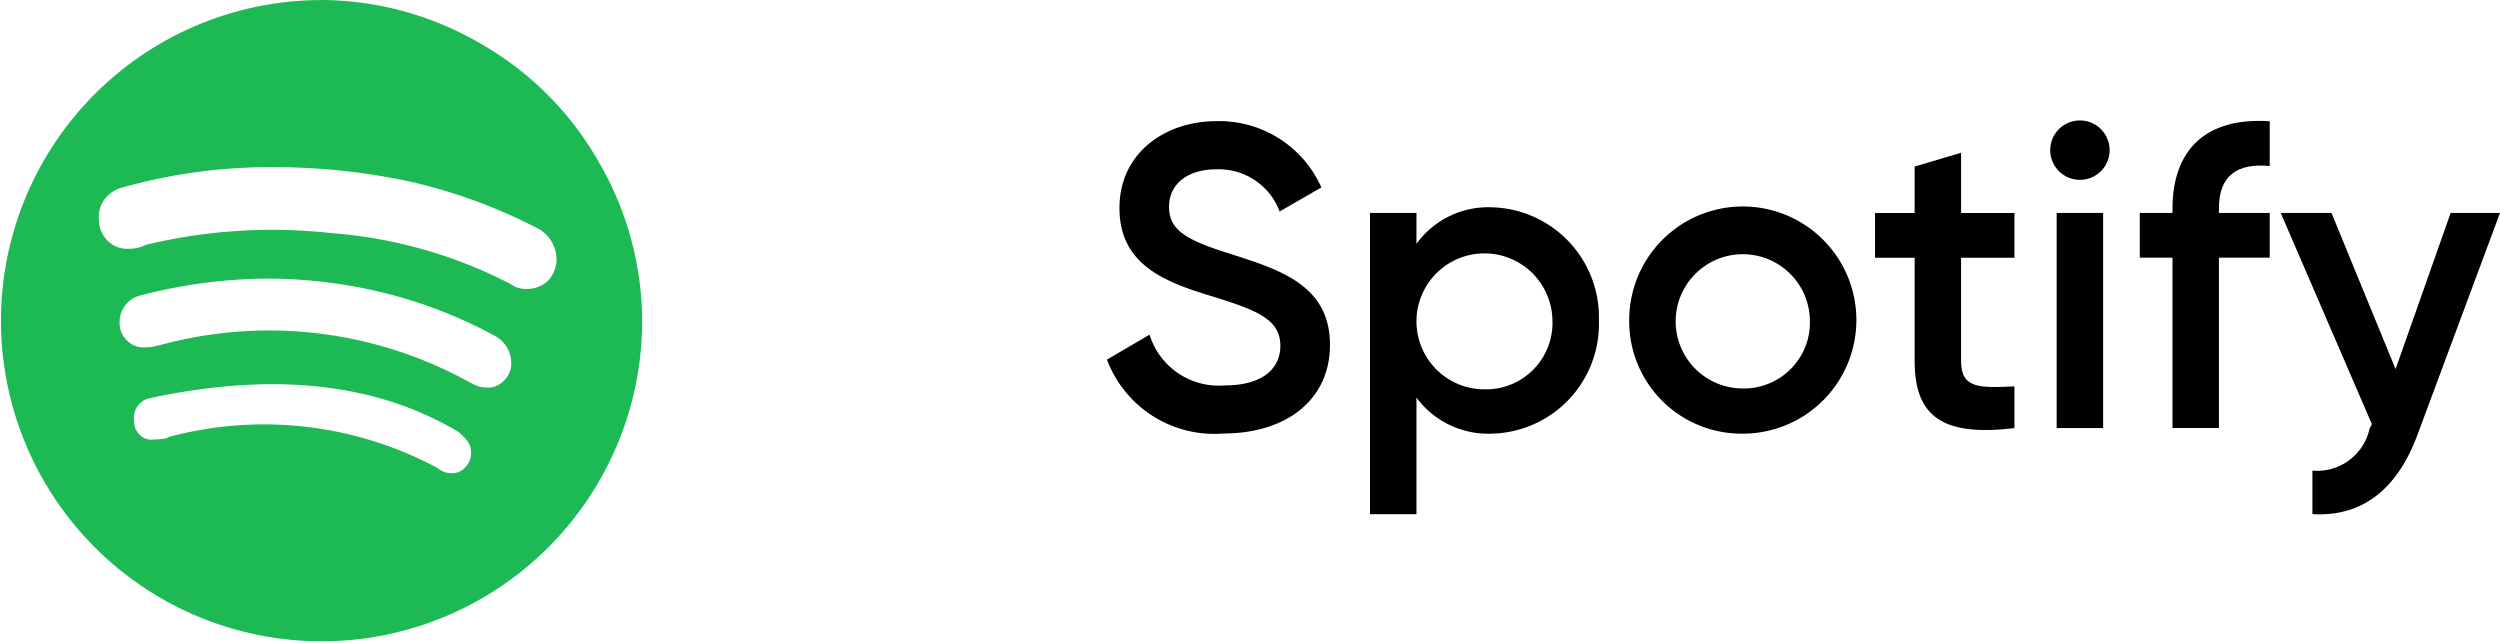
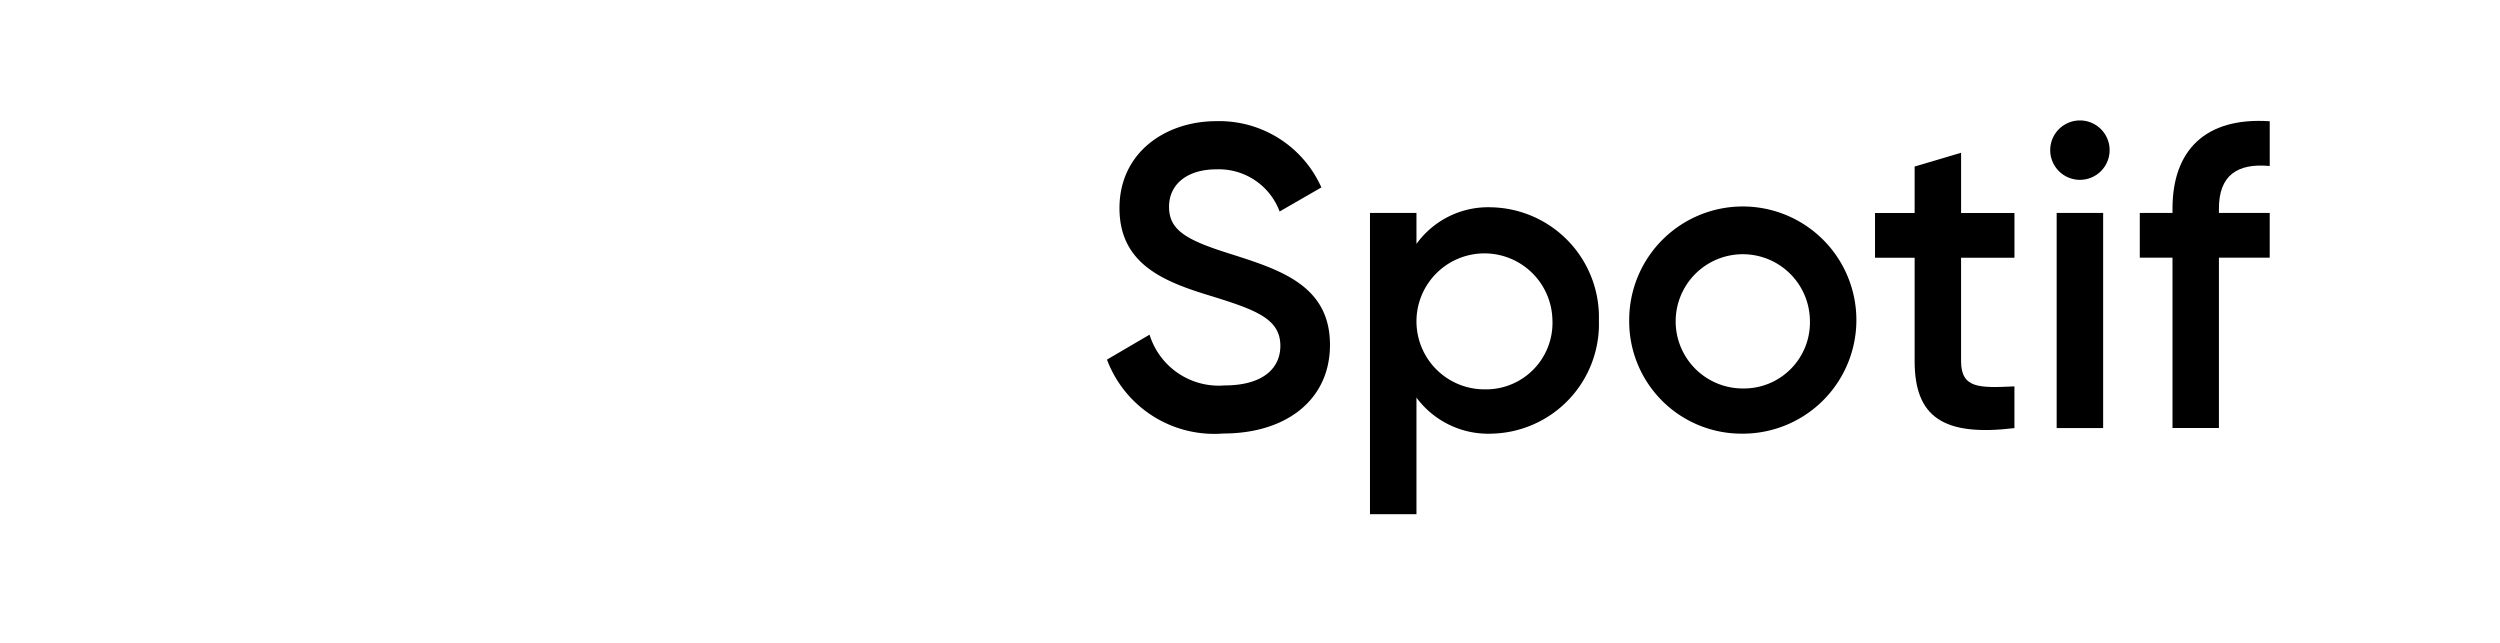
<svg xmlns="http://www.w3.org/2000/svg" width="110.947" height="28.537" viewBox="0 0 110.947 28.537">
  <g id="Spotify" transform="translate(-0.036)">
    <g id="spotify-2" data-name="spotify">
-       <path id="Path_4053" data-name="Path 4053" d="M476.981,143.082a14.141,14.141,0,0,1,7.134,1.957,13.953,13.953,0,0,1,5.178,5.178,14.141,14.141,0,0,1,1.957,7.135,14.228,14.228,0,1,1-14.265-14.266Zm5.811,21a.741.741,0,0,0,.575-.229.917.917,0,0,0,.288-.637.847.847,0,0,0-.172-.575,2.545,2.545,0,0,0-.4-.4c-3.683-2.186-8.228-2.646-13.637-1.5a.892.892,0,0,0-.748.978.871.871,0,0,0,.231.637.722.722,0,0,0,.637.231,2.756,2.756,0,0,0,.572-.06l.115-.057a16.3,16.3,0,0,1,11.911,1.38.969.969,0,0,0,.635.232Zm1.554-3.8a.958.958,0,0,0,.748-.288,1.043,1.043,0,0,0,.346-.806,1.392,1.392,0,0,0-.637-1.151,20.624,20.624,0,0,0-4.777-1.9,21.825,21.825,0,0,0-5.466-.691,22.78,22.78,0,0,0-5.581.748,1.209,1.209,0,0,0-.92,1.208,1.048,1.048,0,0,0,.345.806,1,1,0,0,0,.806.288,1.659,1.659,0,0,0,.46-.057l.236-.056a18.372,18.372,0,0,1,13.693,1.669l.115.057a1.328,1.328,0,0,0,.635.172Zm1.783-4.372a1.413,1.413,0,0,0,.92-.346,1.39,1.39,0,0,0,.4-.978,1.585,1.585,0,0,0-.748-1.323,23.92,23.92,0,0,0-5.523-2.07,28.532,28.532,0,0,0-6.27-.693,24.17,24.17,0,0,0-6.789.92,1.466,1.466,0,0,0-.691.46,1.283,1.283,0,0,0-.288.92,1.318,1.318,0,0,0,.346.92,1.189,1.189,0,0,0,.978.4,1.64,1.64,0,0,0,.637-.115l.115-.057a23.949,23.949,0,0,1,8.279-.517,20.6,20.6,0,0,1,7.888,2.242,1.16,1.16,0,0,0,.748.232Z" transform="translate(-462.715 -143.082)" fill="#1db954" />
-     </g>
+       </g>
    <g id="Group_2497" data-name="Group 2497" transform="translate(49.162 5.365)">
      <path id="Path_4067" data-name="Path 4067" d="M493.592,157.04l1.89-1.107a3.213,3.213,0,0,0,3.323,2.253c1.739,0,2.482-.783,2.482-1.756,0-1.185-1.049-1.586-3.034-2.2-2.083-.63-4.106-1.393-4.106-3.914,0-2.465,2.043-3.858,4.3-3.858a4.96,4.96,0,0,1,4.66,2.941l-1.853,1.068a2.879,2.879,0,0,0-2.807-1.871c-1.279,0-2.1.65-2.1,1.662,0,1.03.745,1.47,2.692,2.081,2.215.707,4.45,1.393,4.45,4.047,0,2.444-1.947,3.934-4.737,3.934a5.084,5.084,0,0,1-5.16-3.28Z" transform="translate(-493.592 -146.446)" />
      <path id="Path_4068" data-name="Path 4068" d="M511.082,153.883a4.867,4.867,0,0,1-4.754,5.022,3.96,3.96,0,0,1-3.342-1.6v5.175h-2.063V149.11h2.063v1.374a3.923,3.923,0,0,1,3.342-1.624,4.88,4.88,0,0,1,4.754,5.023Zm-2.062,0a3.017,3.017,0,1,0-3.02,3.056,2.951,2.951,0,0,0,3.021-3.056Z" transform="translate(-489.251 -145.025)" />
      <path id="Path_4069" data-name="Path 4069" d="M508.148,153.883a5.041,5.041,0,1,1,5.041,5.022,4.985,4.985,0,0,1-5.041-5.022Zm8.02,0a2.979,2.979,0,1,0-2.979,3.017,2.932,2.932,0,0,0,2.979-3.017Z" transform="translate(-484.972 -145.025)" />
      <path id="Path_4070" data-name="Path 4070" d="M518.819,152v4.582c0,1.223.8,1.2,2.368,1.127v1.852c-3.17.382-4.429-.5-4.429-2.979V152H515v-1.985h1.758v-2.063l2.062-.611v2.675h2.368V152Z" transform="translate(-480.915 -145.927)" />
      <path id="Path_4071" data-name="Path 4071" d="M519.884,147.78a1.318,1.318,0,1,1,1.318,1.282A1.318,1.318,0,0,1,519.884,147.78Zm.285,2.75h2.063v9.547h-2.063Z" transform="translate(-478.023 -146.446)" />
      <path id="Path_4072" data-name="Path 4072" d="M525.892,150.343v.193h2.254v1.985h-2.254v7.561h-2.06v-7.561H522.38v-1.985h1.452v-.193c0-2.578,1.451-4.066,4.315-3.875v1.985C526.7,148.32,525.892,148.874,525.892,150.343Z" transform="translate(-476.545 -146.452)" />
-       <path id="Path_4073" data-name="Path 4073" d="M536.042,149.017l-3.665,9.852c-.9,2.425-2.465,3.648-4.66,3.514v-1.928a2.388,2.388,0,0,0,2.54-1.872l.1-.191-4.047-9.375h2.253l2.845,6.931,2.444-6.931Z" transform="translate(-474.221 -144.933)" />
    </g>
  </g>
</svg>